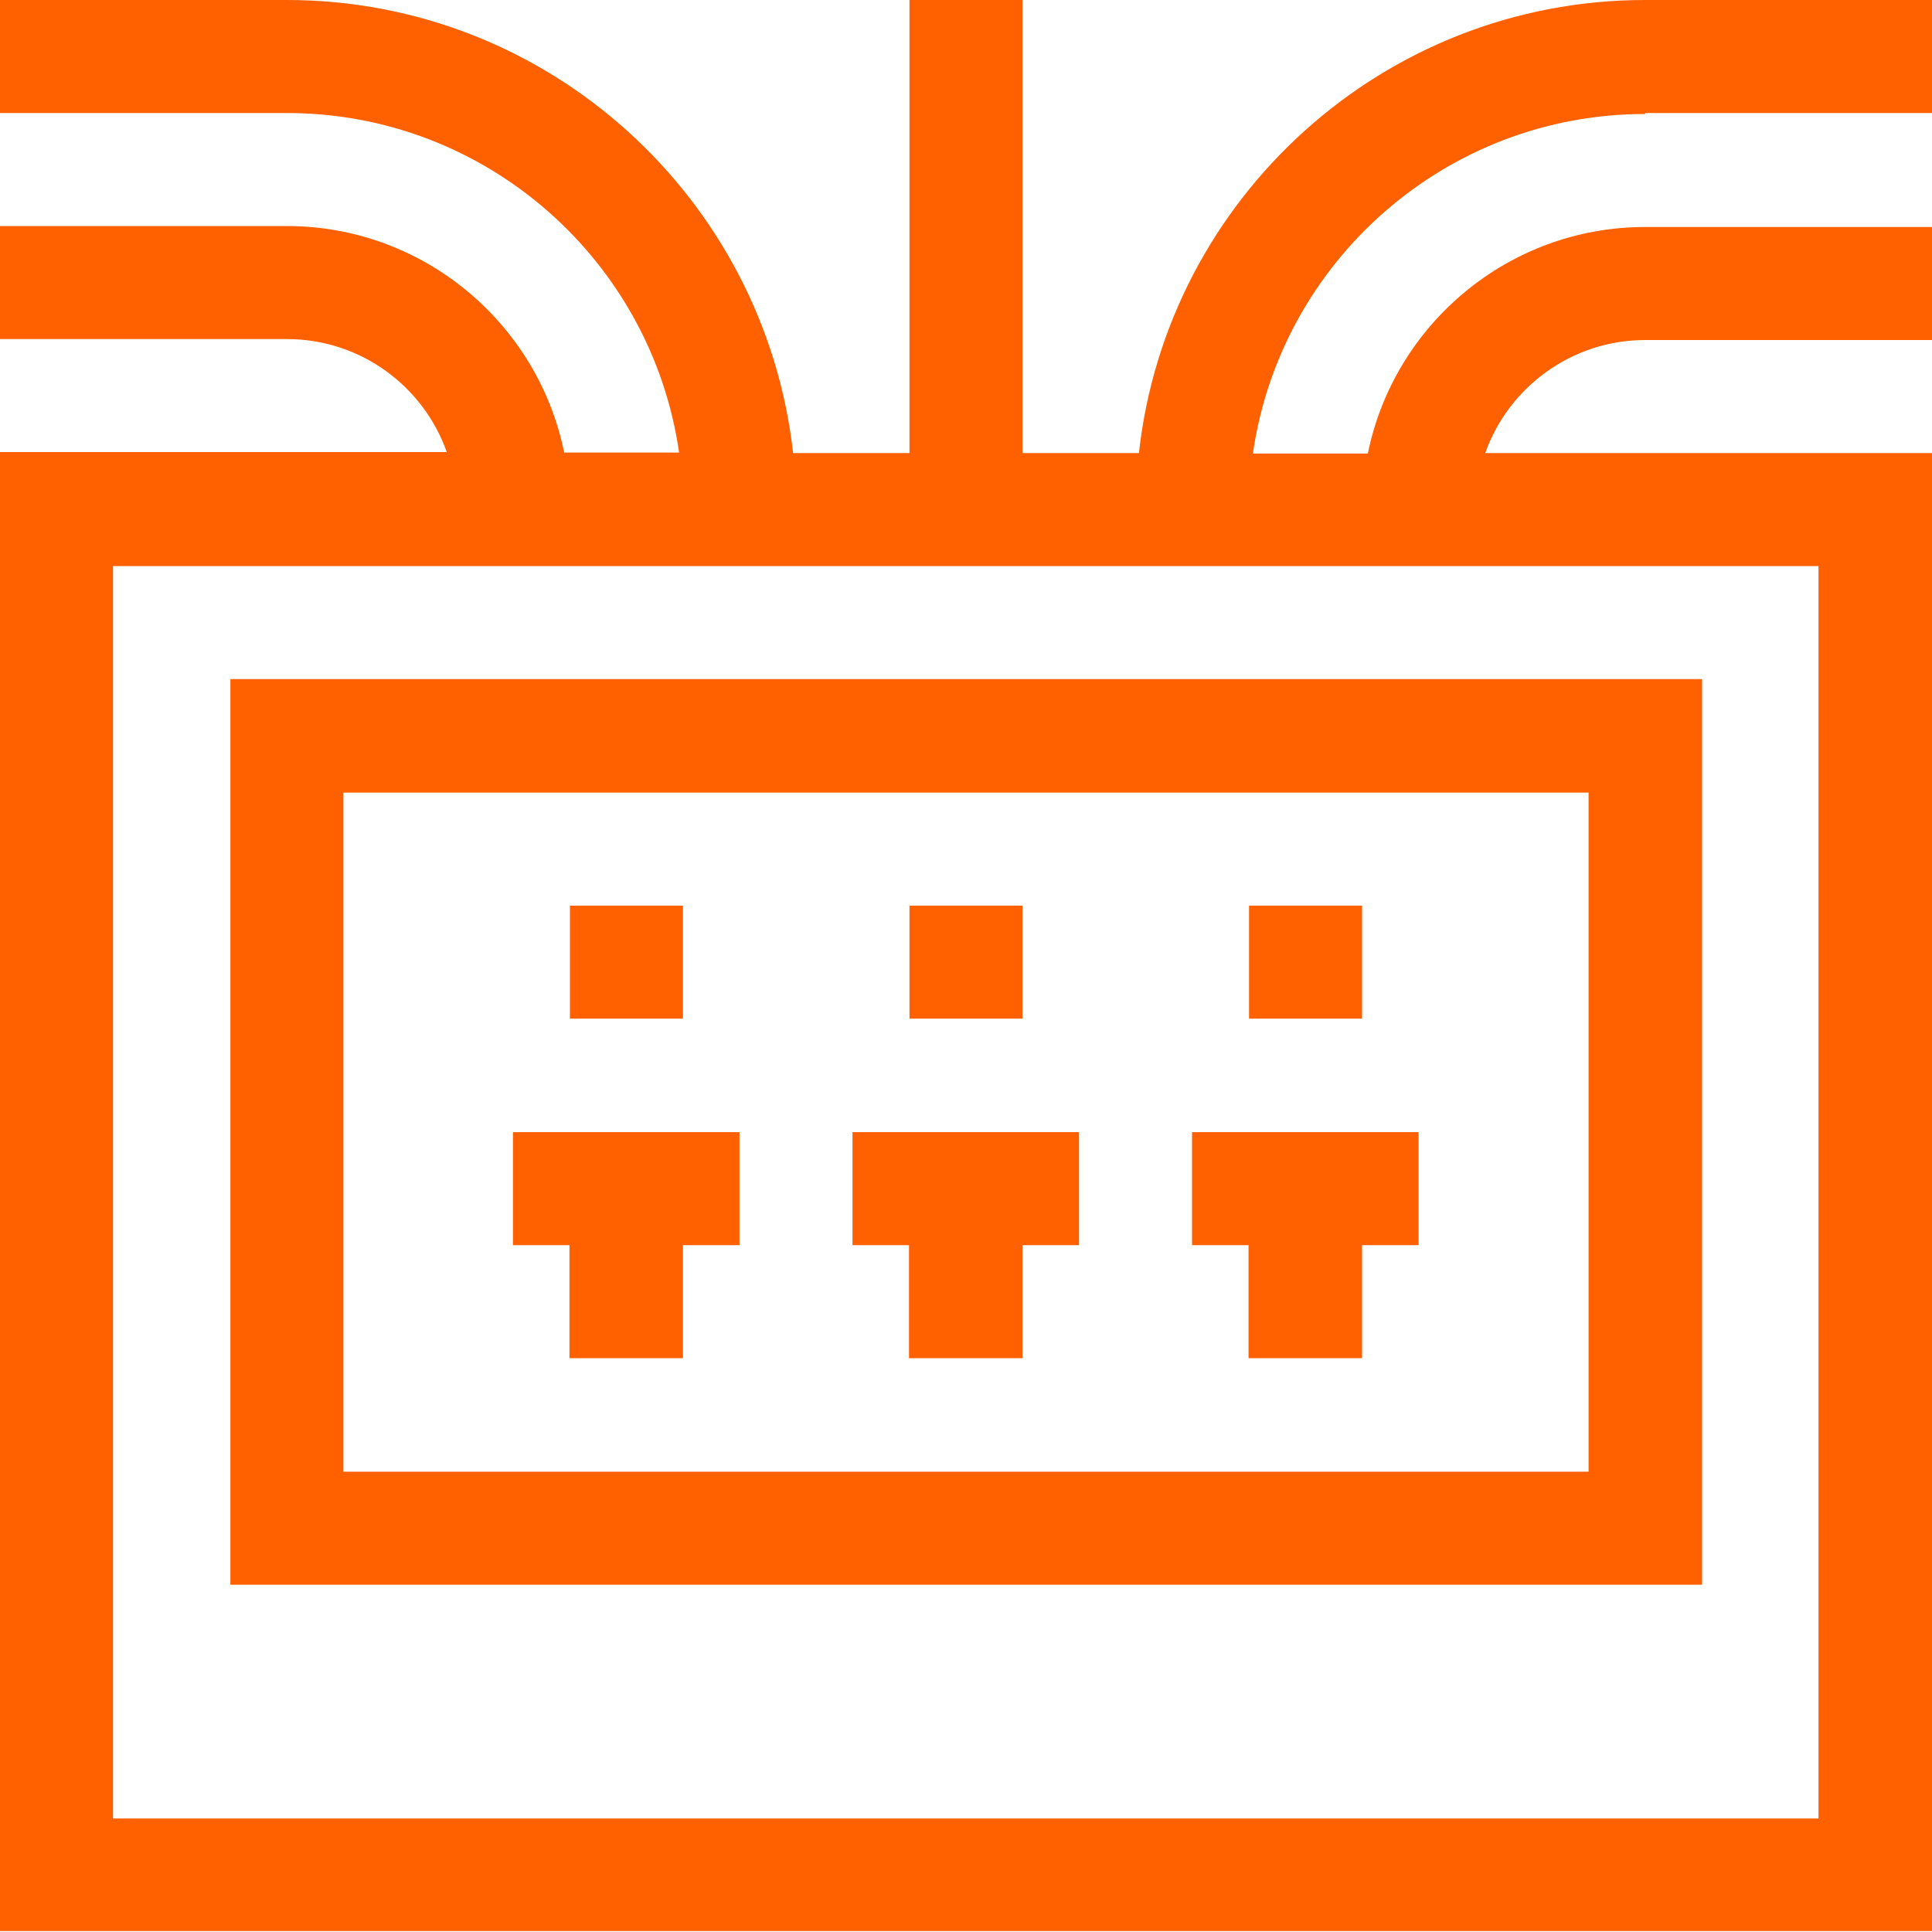
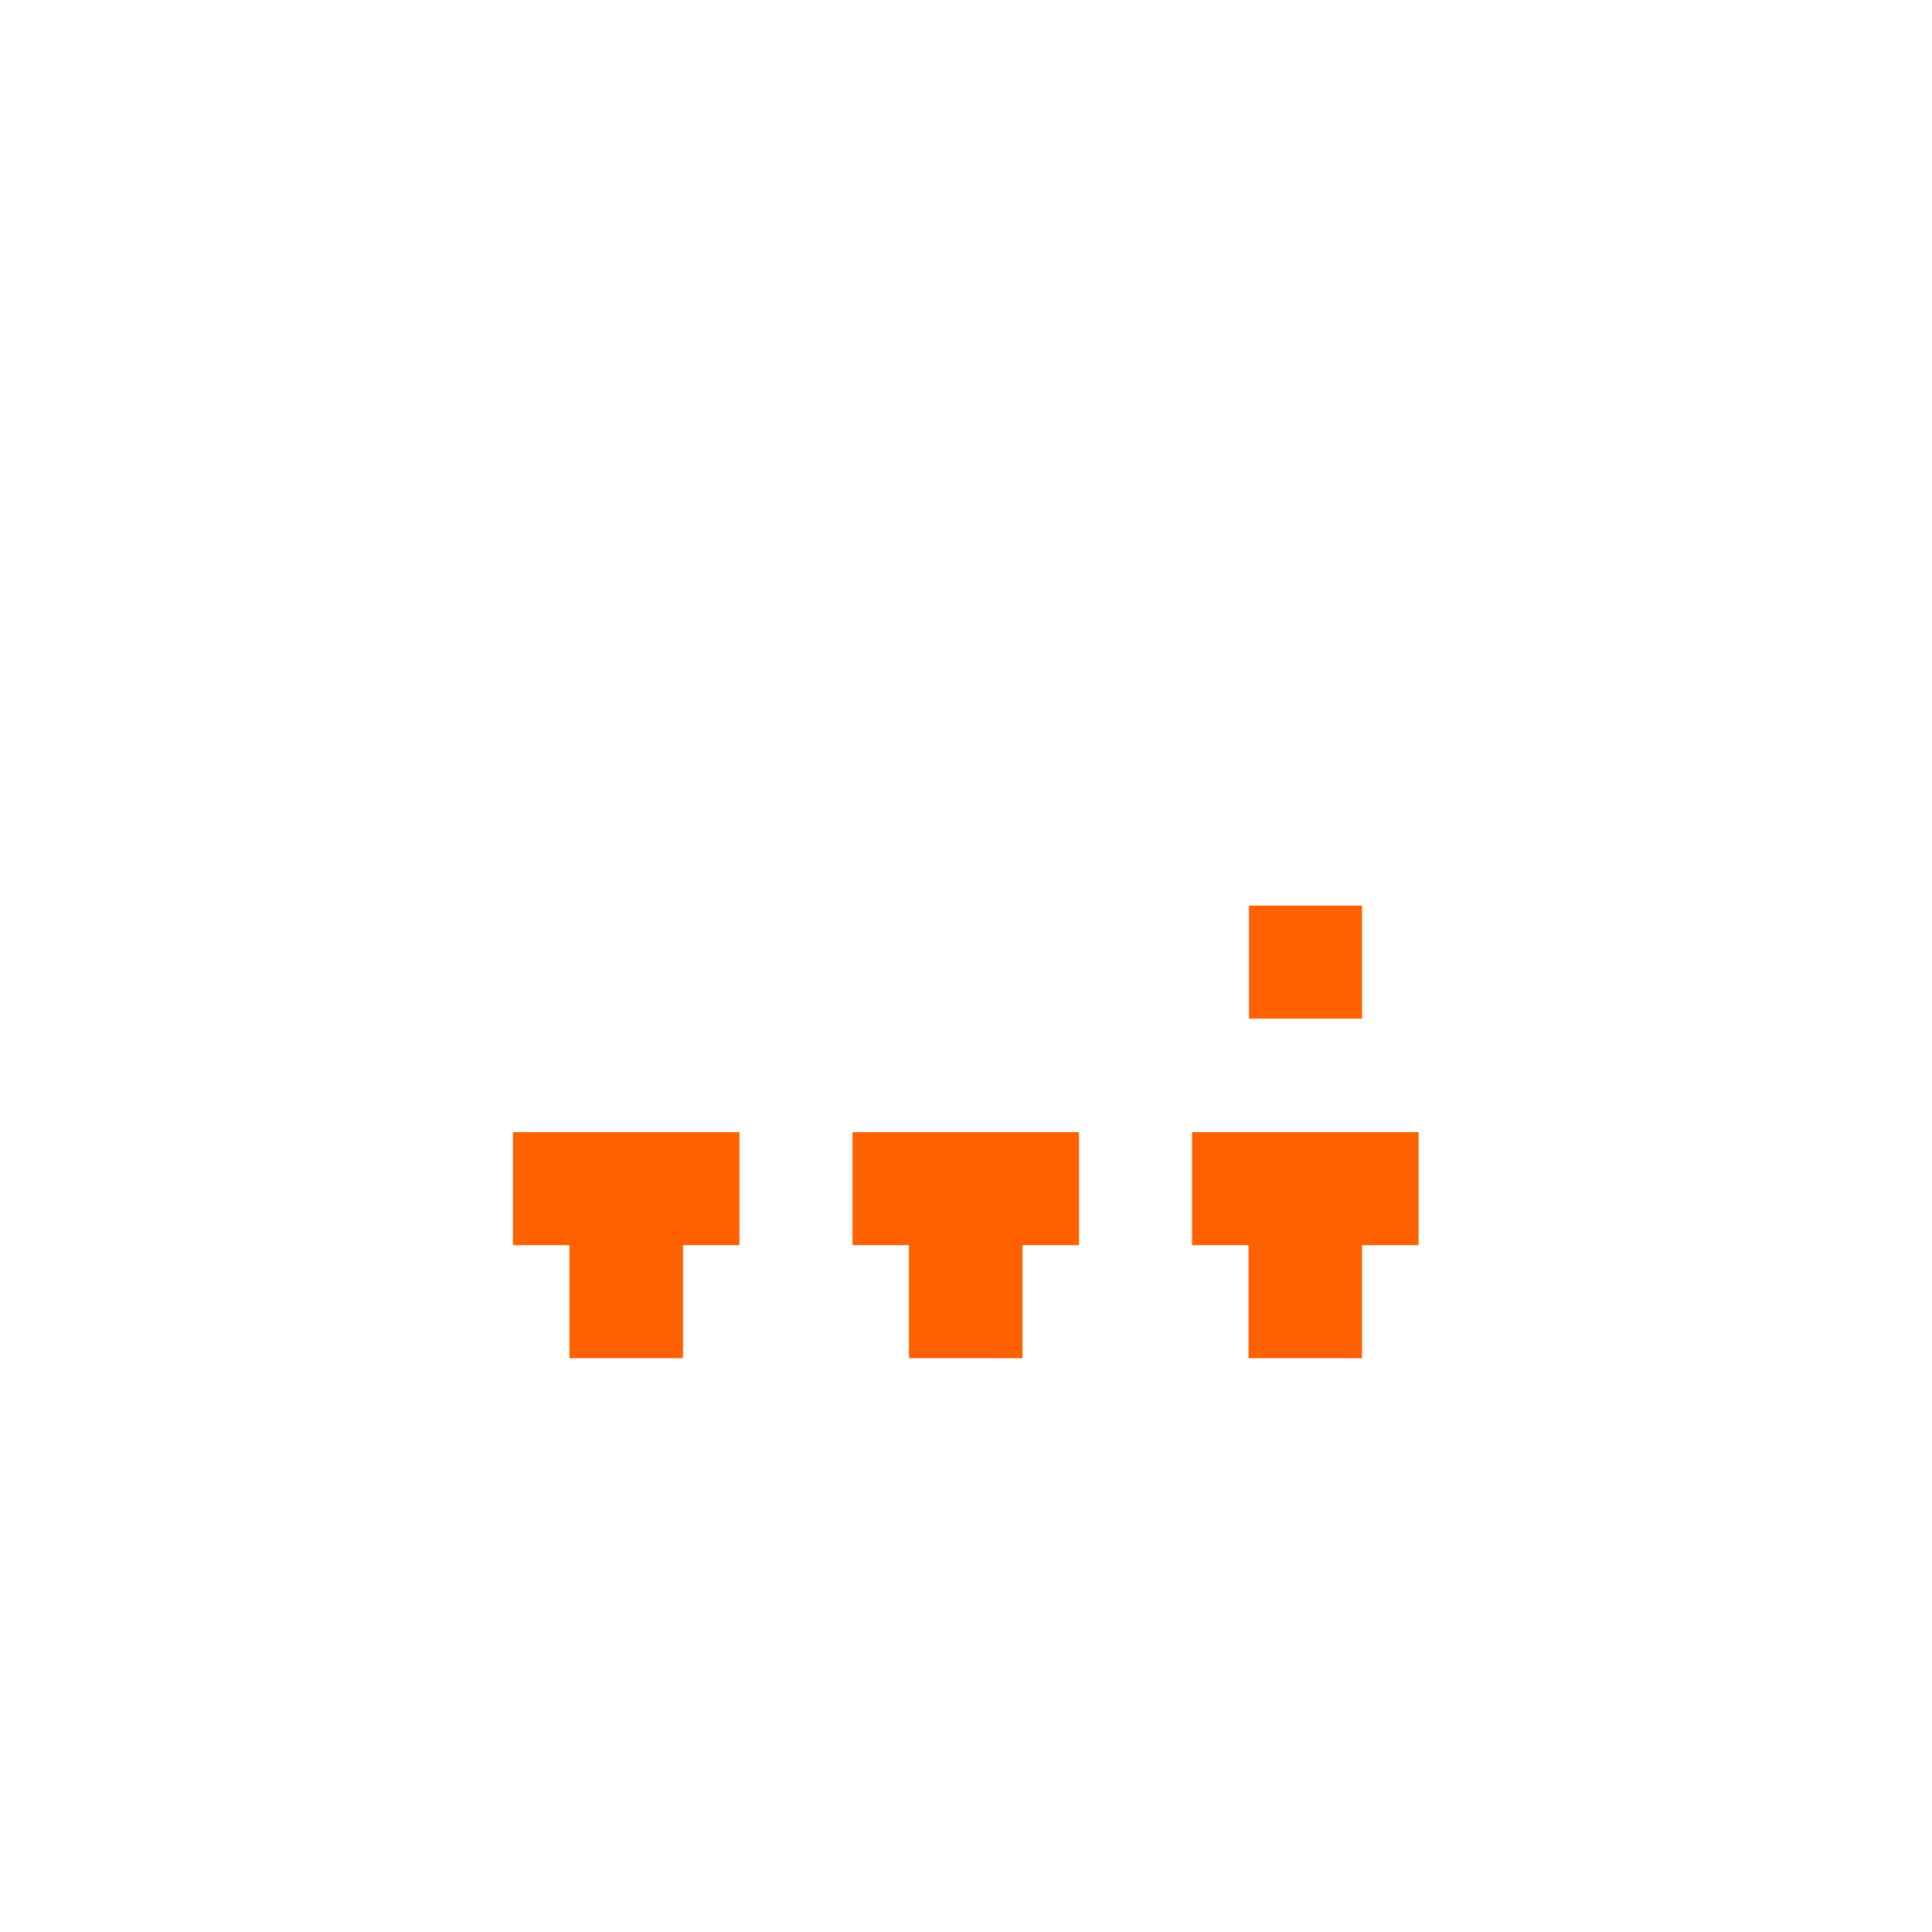
<svg xmlns="http://www.w3.org/2000/svg" preserveAspectRatio="xMidYMid slice" width="68px" height="68px" id="Lager_1" data-name="Lager 1" viewBox="0 0 40 40">
  <defs>
    <style>
      .cls-1 {
        fill: #ff6000;
        stroke-width: 0px;
      }
    </style>
  </defs>
-   <path class="cls-1" d="m34.06,2.34h5.94V0h-5.94c-5.42,0-9.9,4.11-10.48,9.38h-2.41V0h-2.34v9.38h-2.41C15.83,4.11,11.36,0,5.94,0H0v2.34h5.94c4.13,0,7.55,3.06,8.12,7.03h-2.38c-.54-2.67-2.91-4.69-5.74-4.69H0v2.34h5.94c1.53,0,2.83.98,3.31,2.34H0v30.62h40V9.38h-9.25c.48-1.36,1.79-2.34,3.31-2.34h5.94v-2.34h-5.94c-2.83,0-5.2,2.02-5.74,4.69h-2.38c.57-3.97,3.99-7.03,8.12-7.03Zm3.59,35.31H2.34V11.72h35.31v25.94Z" />
-   <path class="cls-1" d="m35.23,14.06H4.77v18.75h30.47V14.06Zm-2.34,16.41H7.11v-14.06h25.78v14.06Z" />
-   <path class="cls-1" d="m11.8,18.75h2.34v2.34h-2.34v-2.34Z" />
  <path class="cls-1" d="m11.8,28.12h2.34v-2.34h1.17v-2.34h-4.69v2.34h1.17v2.34Z" />
  <path class="cls-1" d="m18.83,28.12h2.34v-2.34h1.17v-2.34h-4.69v2.34h1.17v2.34Z" />
  <path class="cls-1" d="m25.86,28.12h2.34v-2.34h1.17v-2.34h-4.69v2.34h1.17v2.34Z" />
-   <path class="cls-1" d="m18.83,18.75h2.34v2.34h-2.34v-2.34Z" />
  <path class="cls-1" d="m25.86,18.75h2.34v2.34h-2.34v-2.34Z" />
</svg>